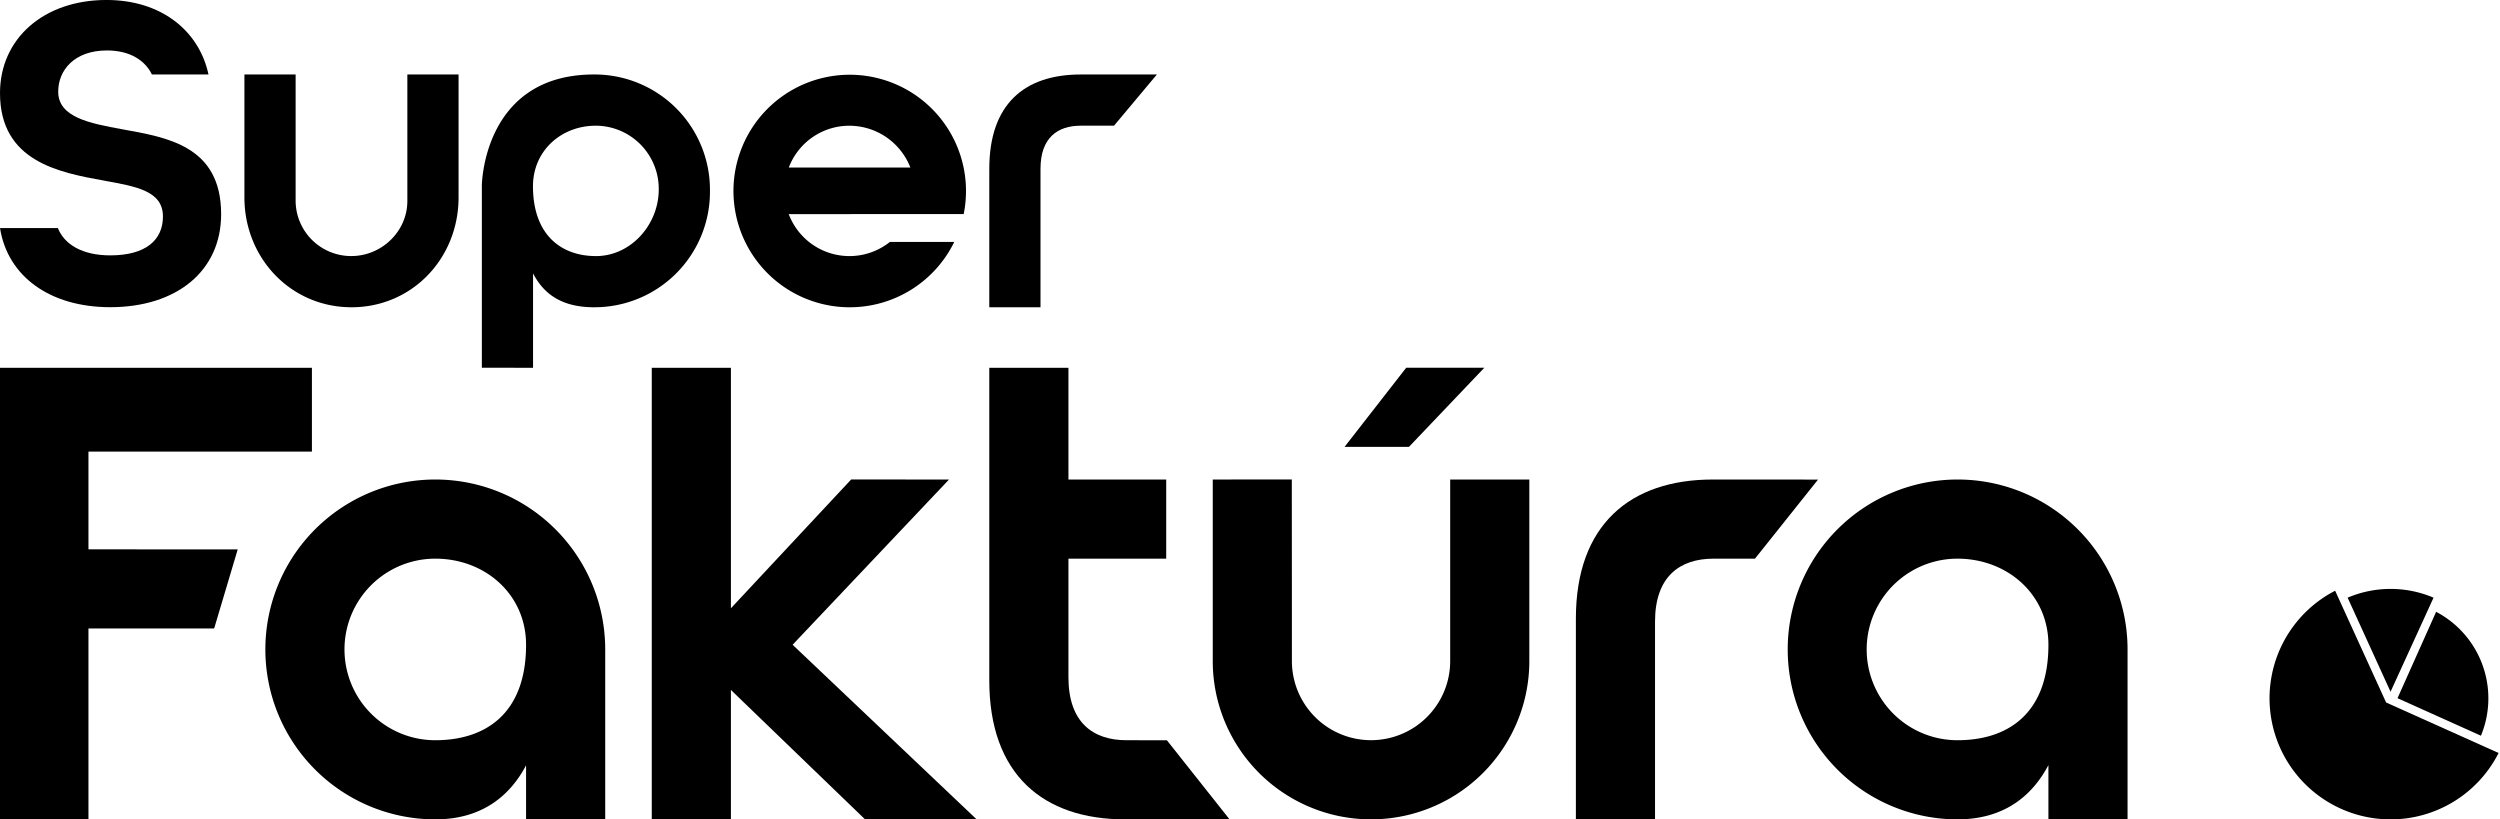
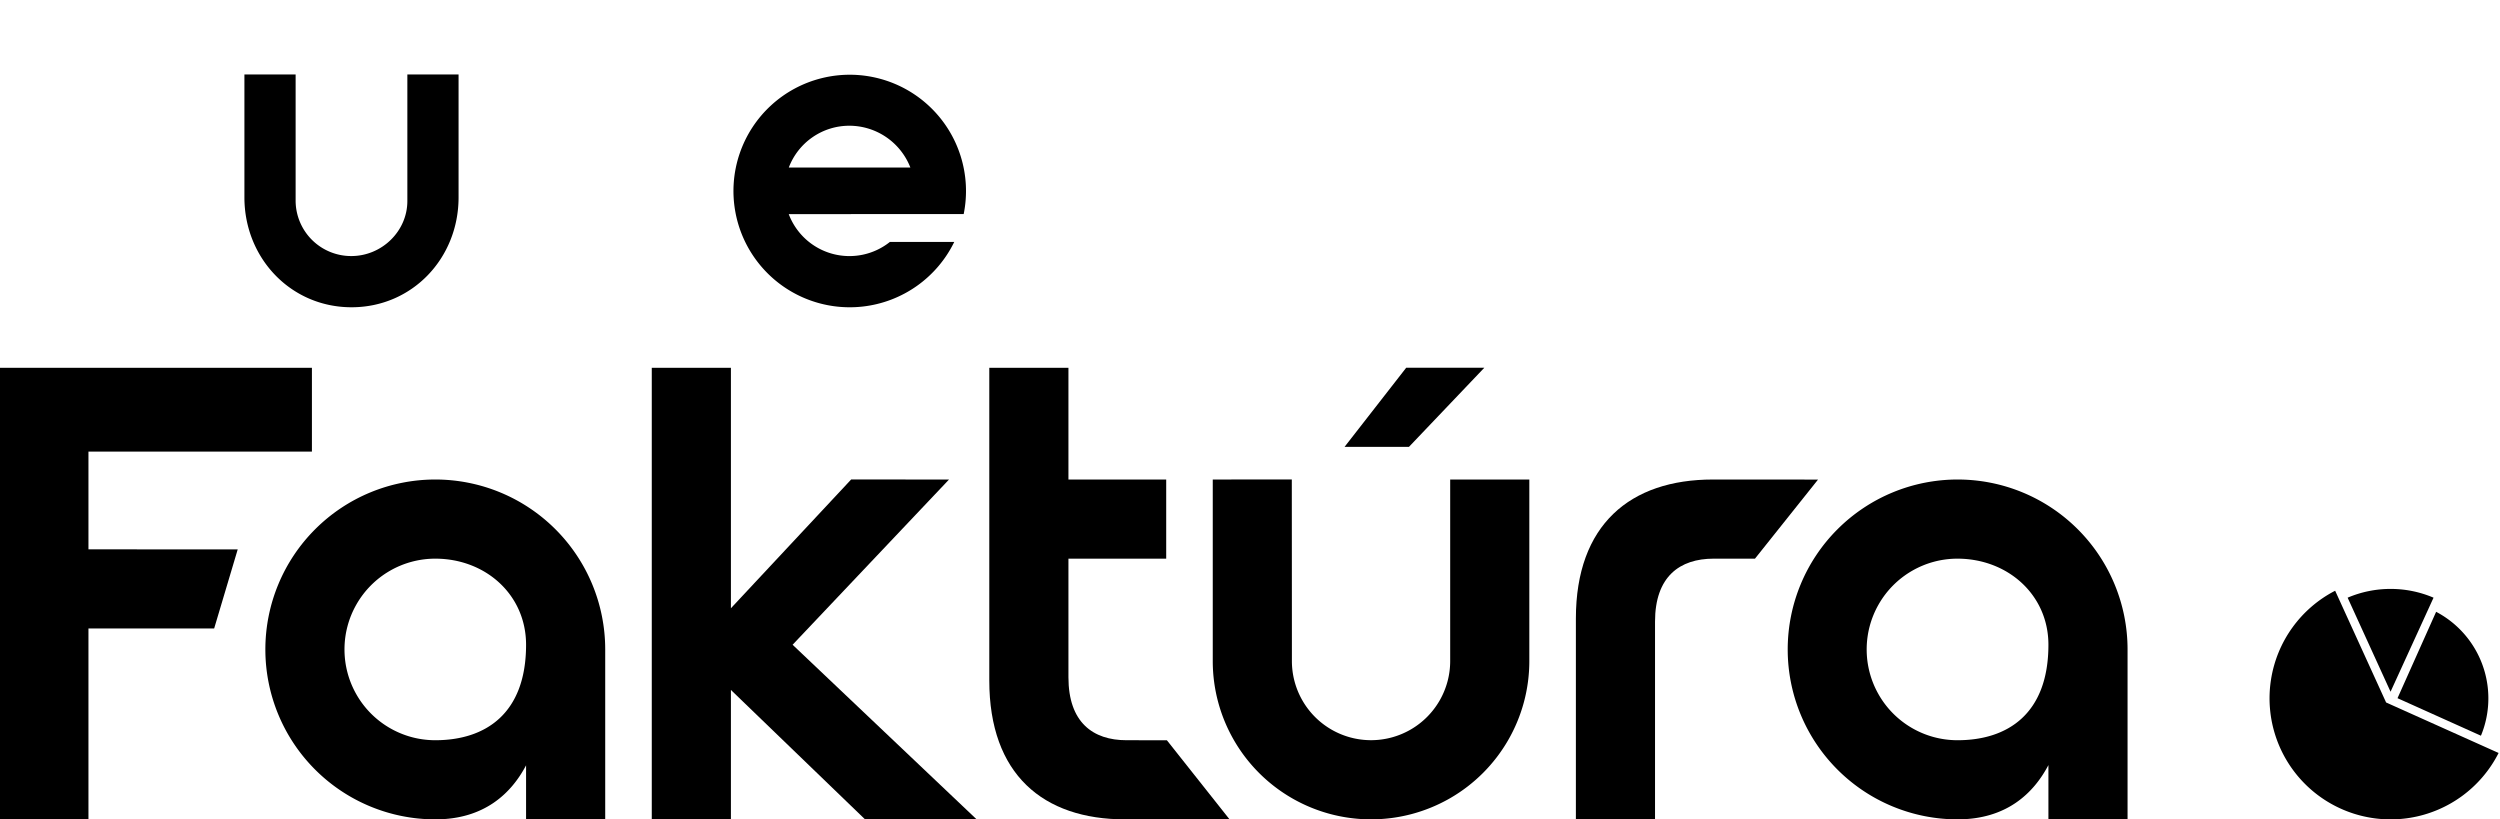
<svg xmlns="http://www.w3.org/2000/svg" data-name="SF logo 23" height="352" id="SF_logo_23" viewBox="0 0 1074 352" width="1074">
  <defs>
    <style />
  </defs>
  <g id="Super">
-     <path class="cls-1" d="M45.947,21.674c-13.962,0-20.942,8.426-20.942,17.72,0,11.037,13.641,13.6,27.409,16.121C71.611,59,95,62.569,95,92c0,24.591-19.317,39.972-47.628,39.972-25.8,0-44.082-13.135-47.366-34H24.859c2.754,7.005,10.474,11.736,22.513,11.736C62.691,109.705,70,103.068,70,93c0-11.037-11.575-12.9-25.343-15.412C25.46,74.1,0,69.431,0,40,0,16.572,18.8-.01,45.754-0.01c23.2,0,39.693,12.9,43.819,32.01H65.27C62.339,25.979,55.863,21.674,45.947,21.674Z" id="S" />
    <path class="cls-1" d="M105,84.784C105,110.9,124.946,132,151.022,132S197,110.932,197,84.815V32H175V86.343C175,99.4,163.971,110,150.933,110A23.854,23.854,0,0,1,127,86.417V32H105V84.784Z" id="u" />
-     <path class="cls-1" d="M255.2,132c-14.428,0-21.839-6.166-26.2-14.555V158l-22-.021V79.687S207.41,32,255.153,32A49.541,49.541,0,0,1,305,81.93,49.618,49.618,0,0,1,255.2,132Zm0.776-78c-14.949,0-27.01,10.824-27.01,26,0,20.906,12.118,30.015,27.068,30.015S283,96.544,283,81.366A27.139,27.139,0,0,0,255.979,54Z" id="p" />
    <path class="cls-1" d="M365.625,91.969V92H338.847a27.877,27.877,0,0,0,43.45,11.936h27.65A49.949,49.949,0,1,1,414,91.969H365.625Zm-0.752-37.953a27.808,27.808,0,0,0-26,17.946H391.09A28.167,28.167,0,0,0,364.873,54.015Z" id="e" />
-     <path class="cls-1" d="M497.018,31.984C487.157,31.977,470.173,32,464.29,32,439.855,32,425,44.956,425,72.532V132h22V72.523C447,59.238,454.277,54,464.254,54c2.7,0,8.706,0,14.322,0Z" id="r" />
  </g>
  <g id="Faktura">
    <path class="cls-1" d="M102.123,236.025L92,270H38v82H0V158H134v36H38v42Z" id="F" />
    <path class="cls-1" d="M260,352H226V328.781C219.627,340.85,208.055,352,186.988,352A73,73,0,1,1,260,278.984c0,0.006,0,.011,0,0.016h0v73ZM187,240a39,39,0,0,0-.016,78C208.527,318,226,306.654,226,276.984,226,255.445,208.543,240,187,240Z" id="a" />
    <path class="cls-1" d="M419.565,352H371.63L314,296.4V352H280V158h34V261.307l51.656-55.323L407.7,206l-67.2,70.984Z" id="k" />
    <path class="cls-1" d="M459,290.953C459,310.358,469.541,318,483.947,318c3.892,0,17.346.015,17.346,0.015L528.221,352H483.348C448.067,352,425,332.629,425,292.351V158h34v48h42v34H459v50.953Z" id="t" />
    <path class="cls-1" d="M637.659,157.985l-32.383,34H577.614l26.489-34h33.556ZM521,284a68,68,0,1,0,136-.012V206H623v77.984a34,34,0,1,1-68,0c0-18.777-.04-78.012-0.04-78.012L521,206v78Z" data-name="u" id="u-2" />
    <path class="cls-1" d="M781.029,206.025S744.4,206,735.844,206C700.307,206,677,225.437,677,265.716V352h34V267.058c0-19.4,10.643-27.058,25.154-27.058h17.783Z" data-name="r" id="r-2" />
    <path class="cls-1" d="M880,352V328.677C873.629,340.785,862.04,352,840.911,352A73,73,0,1,1,914,279v73H880Zm-39.1-112a39,39,0,0,0,.051,78C862.5,318,880,306.662,880,276.992,880,255.453,862.444,240,840.905,240Z" data-name="a" id="a-2" />
  </g>
  <g data-name="Ikona copy 5" id="Ikona_copy_5">
    <path class="cls-2" d="M1025.07,301.781l48.33,21.694a52,52,0,1,1-70.22-69.694Z" id="yellow" />
    <path class="cls-3" d="M1027,253a46.816,46.816,0,0,1,18.45,3.765l-18.47,40.407-18.44-40.405A46.885,46.885,0,0,1,1027,253Z" id="violet" />
-     <path class="cls-4" d="M1069,300a41.868,41.868,0,0,1-3.19,16.061l-35.84-16.12,16.59-37.108A41.99,41.99,0,0,1,1069,300Z" id="blue" />
+     <path class="cls-4" d="M1069,300a41.868,41.868,0,0,1-3.19,16.061l-35.84-16.12,16.59-37.108A41.99,41.99,0,0,1,1069,300" id="blue" />
  </g>
</svg>